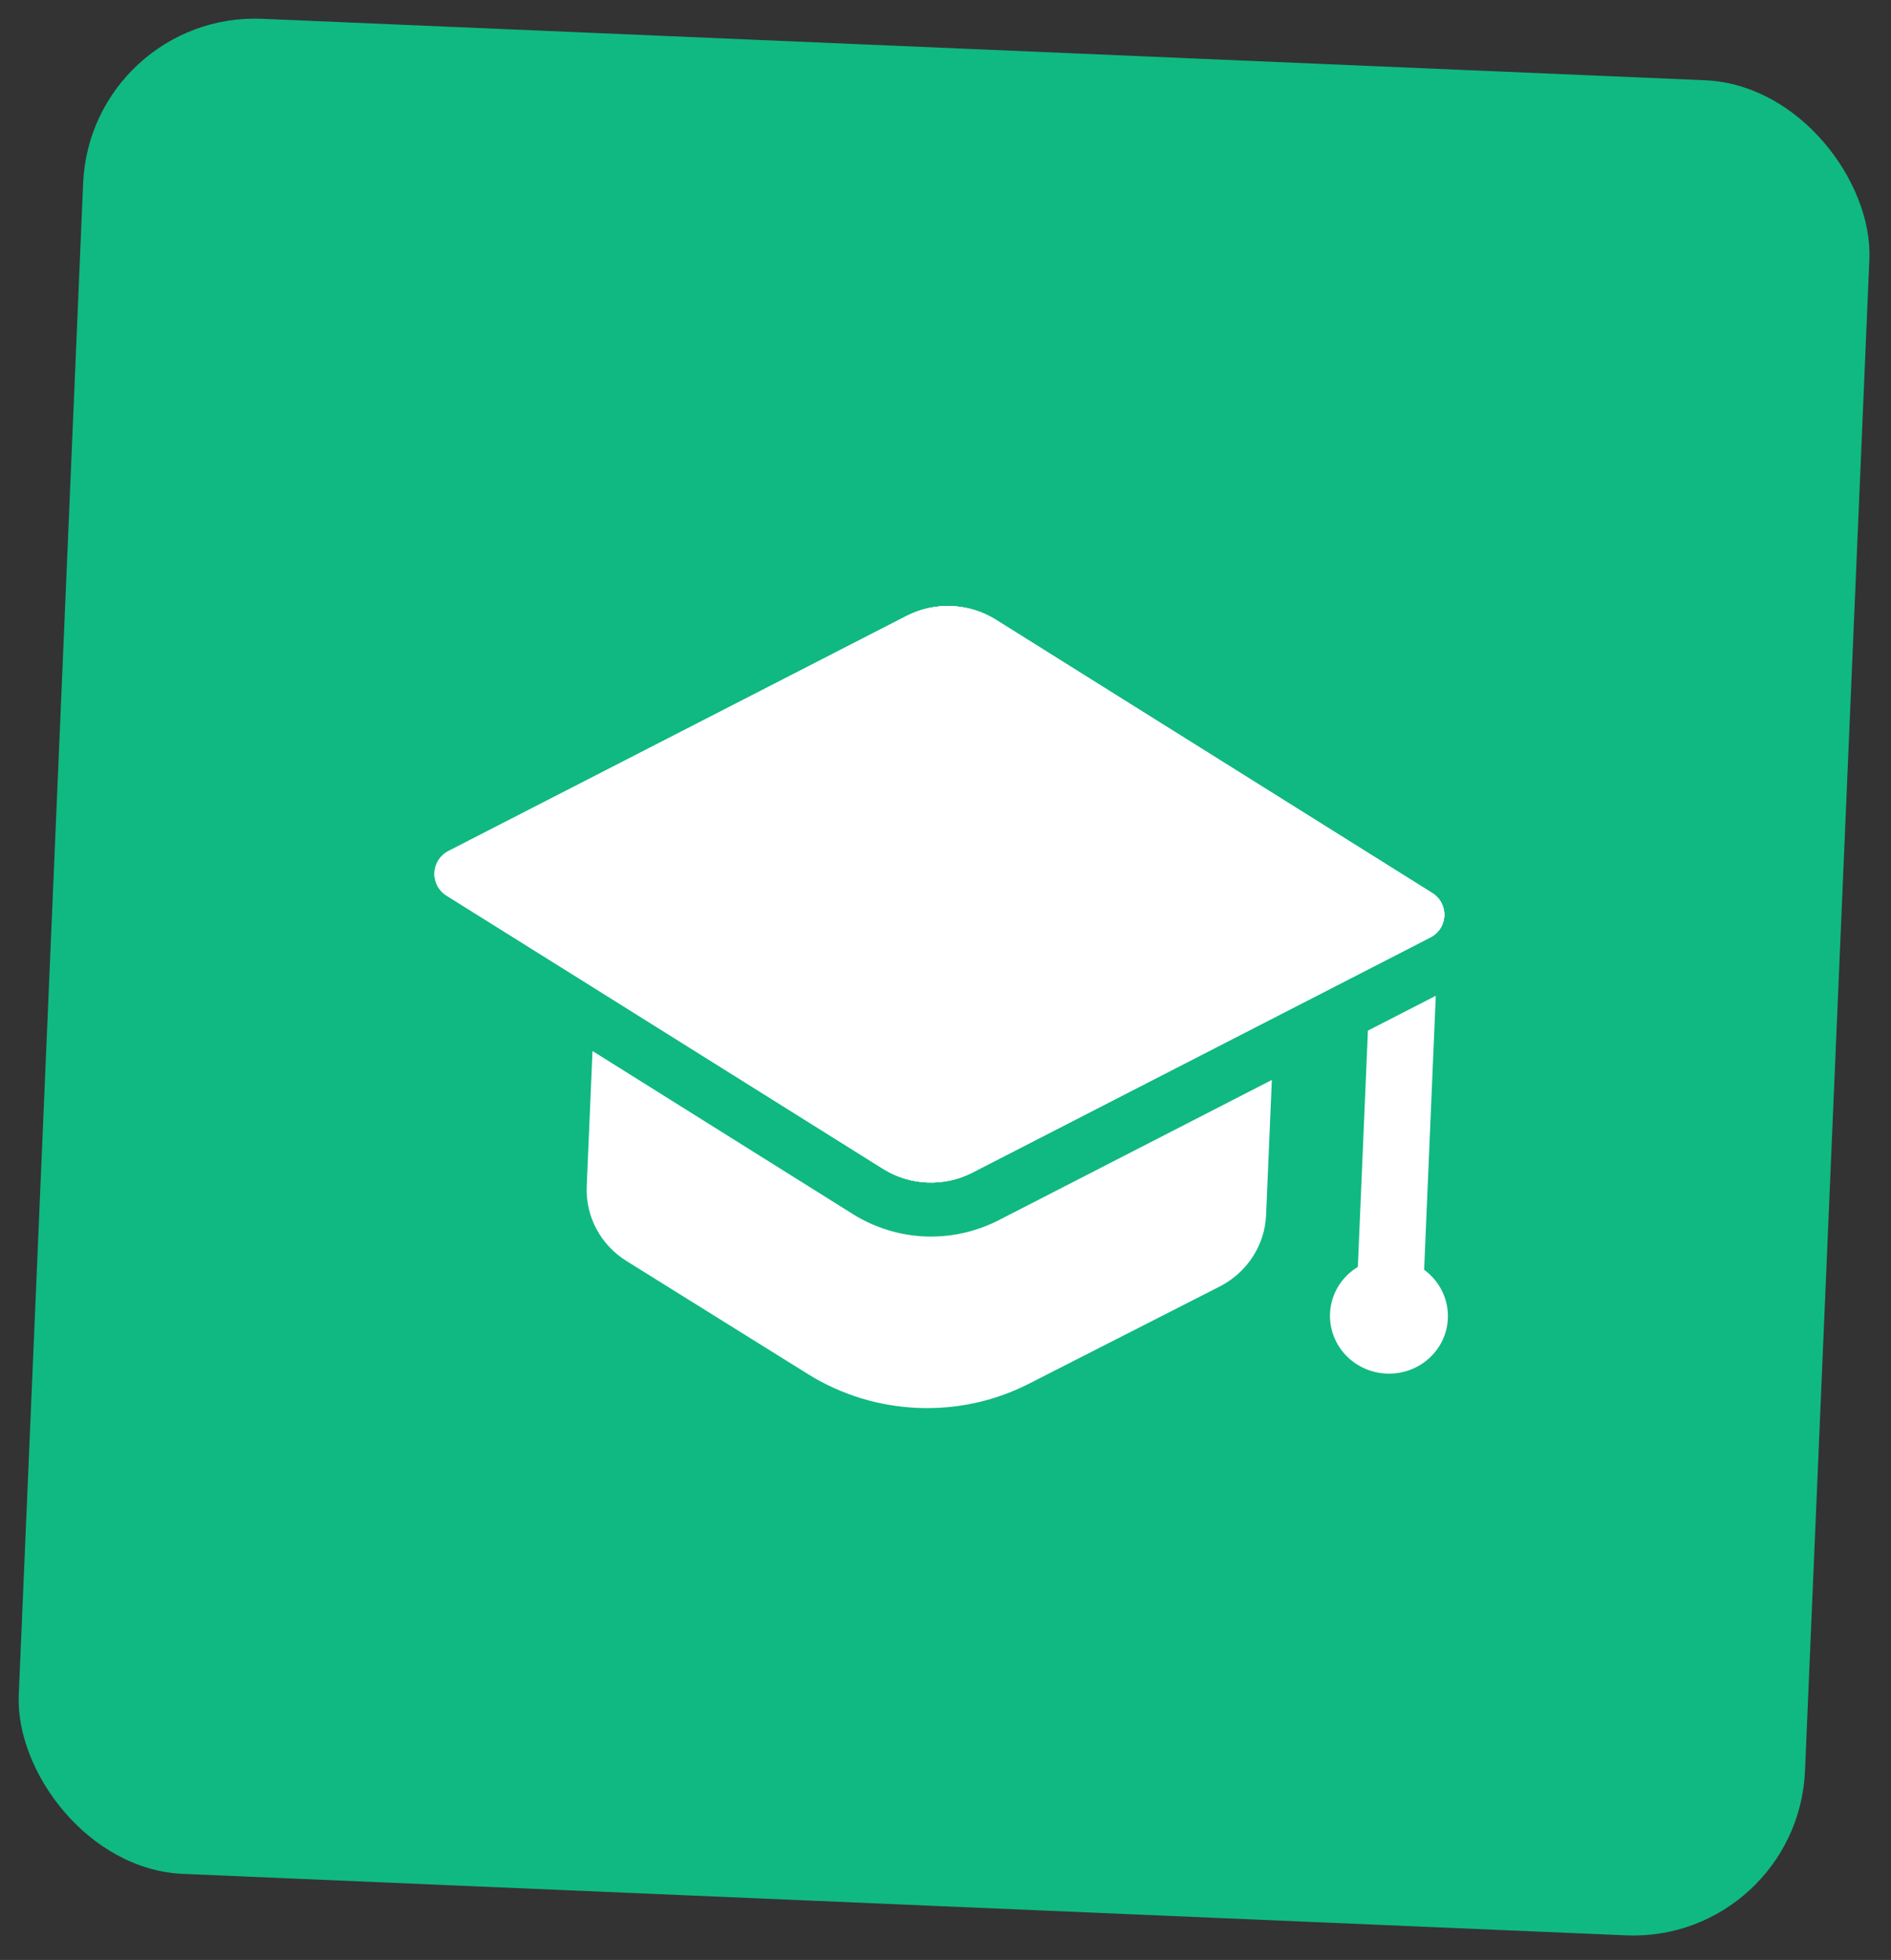
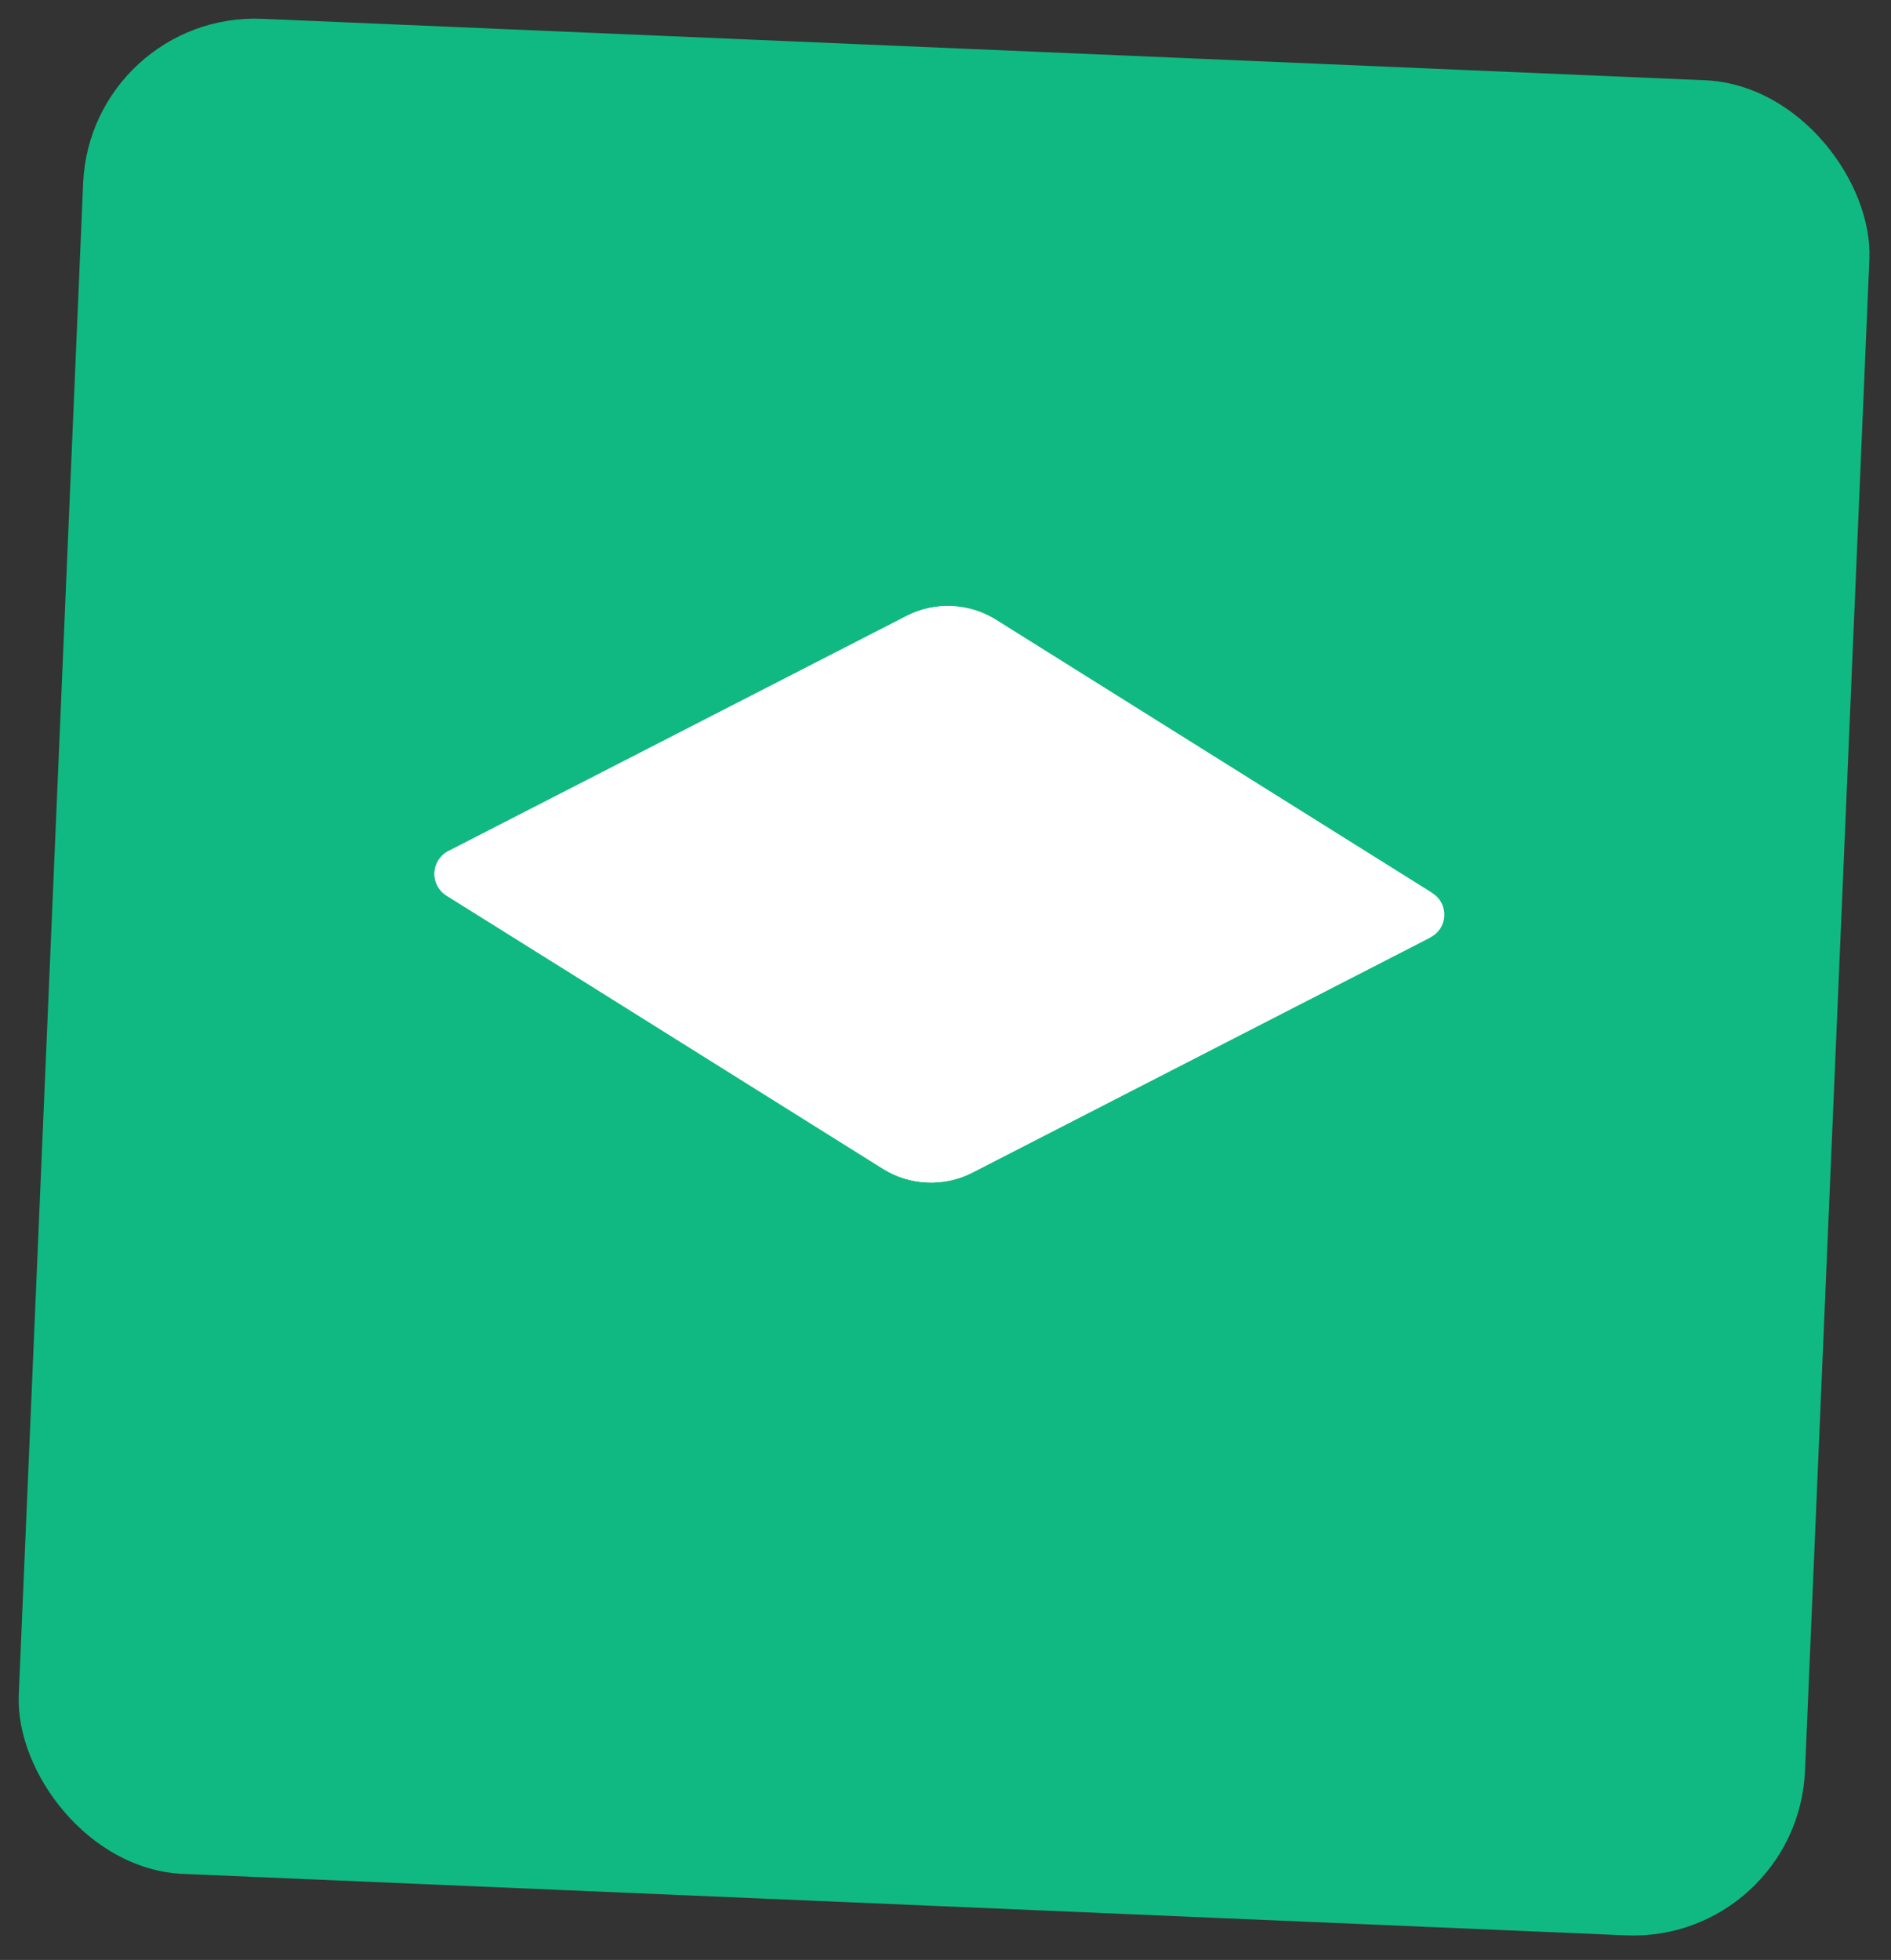
<svg xmlns="http://www.w3.org/2000/svg" width="55" height="57" viewBox="0 0 55 57" fill="none">
  <rect x="0" y="0" width="55" height="57" fill="#333333" stroke="none" />
  <rect x="2.631" y="0.334" width="52" height="54" rx="5" transform="rotate(2.439 2.631 0.334)" fill="#10B981" />
  <path d="M28.959 18.02L41.656 25.971C42.15 26.281 42.12 26.995 41.601 27.262L28.274 34.104C27.455 34.525 26.468 34.483 25.689 33.994L12.991 26.043C12.497 25.734 12.528 25.02 13.046 24.753L26.374 17.91C27.192 17.491 28.178 17.533 28.959 18.02Z" fill="white" />
-   <path d="M28.959 18.02L41.656 25.971C42.15 26.281 42.12 26.995 41.601 27.262L28.274 34.104C27.455 34.525 26.468 34.483 25.689 33.994L12.991 26.043C12.497 25.734 12.528 25.02 13.046 24.753L26.374 17.91C27.192 17.491 28.178 17.533 28.959 18.02Z" fill="white" />
-   <path d="M41.596 27.267L37.069 29.592L28.277 34.106C27.455 34.522 26.47 34.48 25.686 33.996L17.31 28.751L12.986 26.049C12.495 25.734 12.525 25.022 13.041 24.75L26.372 17.912C27.193 17.496 28.178 17.538 28.962 18.022L41.652 25.969C42.153 26.284 42.123 26.996 41.596 27.267Z" fill="white" />
-   <path d="M29.026 35.498C28.365 35.831 27.634 35.99 26.9 35.959C26.167 35.928 25.452 35.707 24.83 35.324L17.233 30.566L17.065 34.498C17.028 35.378 17.464 36.204 18.227 36.677L23.523 39.977C25.456 41.171 27.896 41.275 29.913 40.249L35.481 37.412C36.271 37.005 36.787 36.219 36.824 35.34L36.992 31.408L29.026 35.498Z" fill="white" />
-   <path d="M41.421 36.928L41.76 28.96L39.786 29.973L39.493 36.845C39.028 37.127 38.709 37.623 38.684 38.199C38.645 39.124 39.38 39.908 40.326 39.948C41.272 39.988 42.072 39.271 42.111 38.346C42.136 37.77 41.86 37.25 41.421 36.928Z" fill="white" />
+   <path d="M41.596 27.267L37.069 29.592L28.277 34.106C27.455 34.522 26.47 34.48 25.686 33.996L17.31 28.751L12.986 26.049C12.495 25.734 12.525 25.022 13.041 24.75L26.372 17.912C27.193 17.496 28.178 17.538 28.962 18.022L41.652 25.969Z" fill="white" />
</svg>